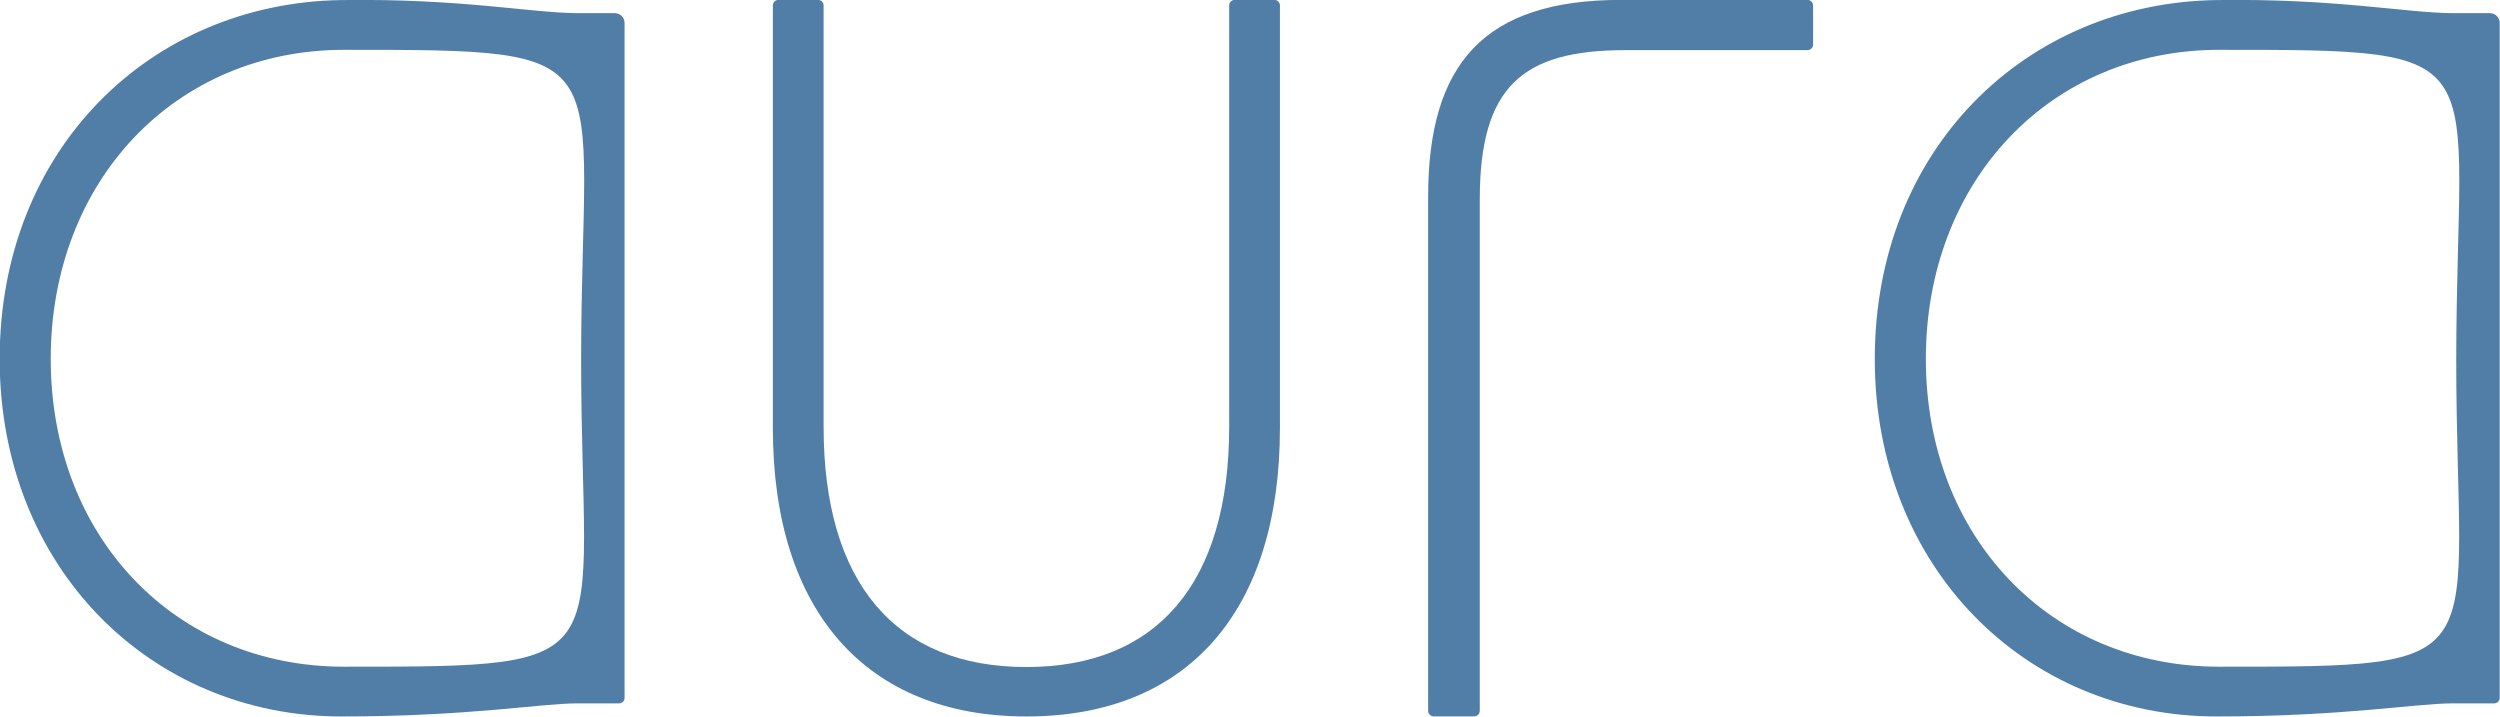
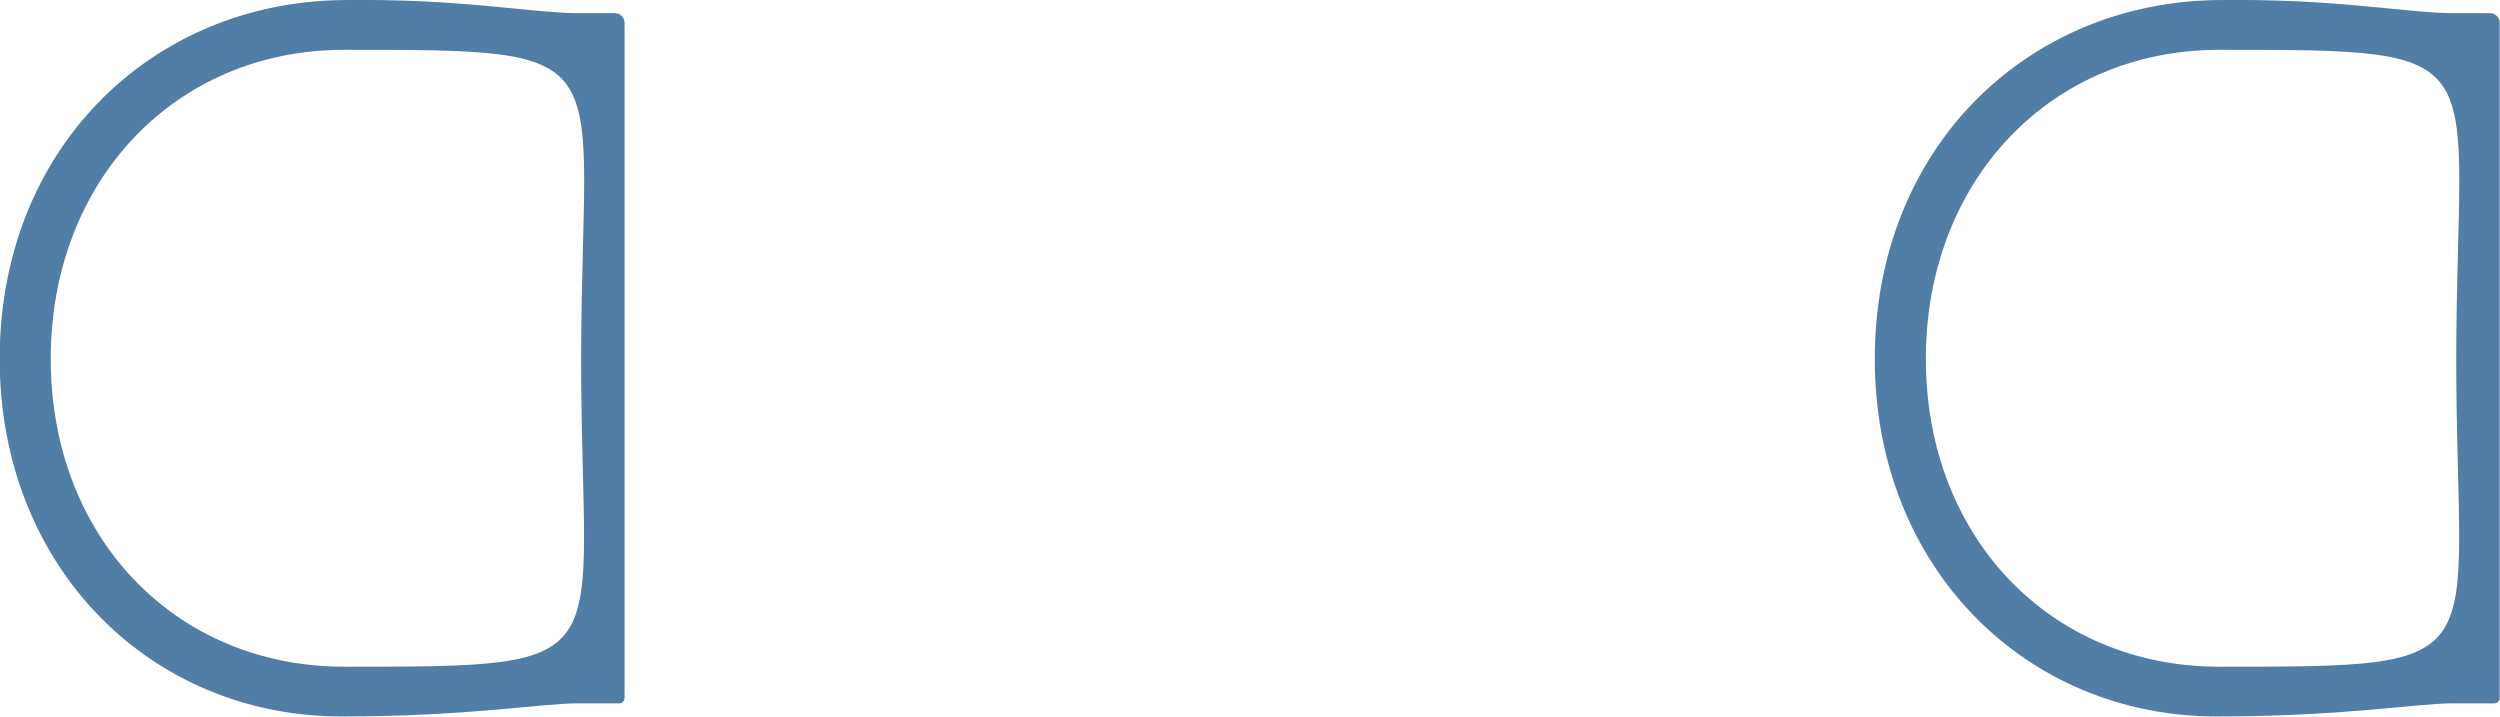
<svg xmlns="http://www.w3.org/2000/svg" xmlns:ns1="http://www.inkscape.org/namespaces/inkscape" xmlns:ns2="http://sodipodi.sourceforge.net/DTD/sodipodi-0.dtd" width="164.352mm" height="47.105mm" viewBox="0 0 164.352 47.105" version="1.1" id="svg1506" ns1:version="1.0.2-2 (e86c870879, 2021-01-15)" ns2:docname="logo.svg">
  <defs id="defs1500" />
  <ns2:namedview id="base" pagecolor="#ffffff" bordercolor="#666666" borderopacity="1.0" ns1:pageopacity="0.0" ns1:pageshadow="2" ns1:zoom="0.35" ns1:cx="329.15747" ns1:cy="55.774911" ns1:document-units="mm" ns1:current-layer="layer1" ns1:document-rotation="0" showgrid="false" fit-margin-top="0" fit-margin-left="0" fit-margin-right="0" fit-margin-bottom="0" ns1:window-width="1294" ns1:window-height="1040" ns1:window-x="26" ns1:window-y="0" ns1:window-maximized="0" />
  <g ns1:label="Ebene 1" ns1:groupmode="layer" id="layer1" transform="translate(-18.744,-133.41)">
    <g id="g2091" transform="matrix(5.38,0,0,5.38,-1058.203,-200.942)">
-       <path d="m 200.172,66.533 c 0,-2.56 1.84,-4.35 4.177,-4.385 1.454,-0.021 2.315,0.157 2.883,0.16 h 0.456 c 0.067,0 0.12,0.053 0.12,0.12 v 8.247 c 0,0.037 -0.029,0.067 -0.067,0.067 h -0.509 c -0.448,0 -1.331,0.16 -2.883,0.16 -2.336,0 -4.177,-1.824 -4.177,-4.369 z m 4.209,3.761 c 3.473,0 2.896,0 2.896,-3.761 0.005,-3.777 0.573,-3.777 -2.896,-3.777 -2.064,0 -3.585,1.6 -3.585,3.777 0,2.176 1.52,3.761 3.585,3.761 z" style="fill:#517ea7;fill-opacity:1;fill-rule:nonzero;stroke:none;stroke-width:0.353" id="path44" ns1:export-xdpi="126" ns1:export-ydpi="126" />
+       <path d="m 200.172,66.533 c 0,-2.56 1.84,-4.35 4.177,-4.385 1.454,-0.021 2.315,0.157 2.883,0.16 h 0.456 c 0.067,0 0.12,0.053 0.12,0.12 v 8.247 c 0,0.037 -0.029,0.067 -0.067,0.067 h -0.509 c -0.448,0 -1.331,0.16 -2.883,0.16 -2.336,0 -4.177,-1.824 -4.177,-4.369 z m 4.209,3.761 c 3.473,0 2.896,0 2.896,-3.761 0.005,-3.777 0.573,-3.777 -2.896,-3.777 -2.064,0 -3.585,1.6 -3.585,3.777 0,2.176 1.52,3.761 3.585,3.761 " style="fill:#517ea7;fill-opacity:1;fill-rule:nonzero;stroke:none;stroke-width:0.353" id="path44" ns1:export-xdpi="126" ns1:export-ydpi="126" />
      <path d="m 223.085,66.533 c 0,-2.56 1.84,-4.35 4.177,-4.385 1.454,-0.021 2.315,0.157 2.883,0.16 h 0.456 c 0.067,0 0.12,0.053 0.12,0.12 v 8.247 c 0,0.037 -0.029,0.067 -0.067,0.067 h -0.509 c -0.448,0 -1.331,0.16 -2.883,0.16 -2.336,0 -4.177,-1.824 -4.177,-4.369 z m 4.209,3.761 c 3.473,0 2.896,0 2.896,-3.761 0.005,-3.777 0.573,-3.777 -2.896,-3.777 -2.064,0 -3.585,1.6 -3.585,3.777 0,2.176 1.52,3.761 3.585,3.761 z" style="fill:#517ea7;fill-opacity:1;fill-rule:nonzero;stroke:none;stroke-width:0.353" id="path48" ns1:export-xdpi="126" ns1:export-ydpi="126" />
-       <path d="m 212.718,70.902 c -1.957,0 -3.098,-1.288 -3.098,-3.522 v -5.166 c 0,-0.038 0.03,-0.068 0.068,-0.068 h 0.484 c 0.038,0 0.068,0.03 0.068,0.068 v 5.149 c 0,1.908 0.88,2.935 2.478,2.935 1.598,0 2.478,-1.027 2.478,-2.935 v -5.149 c 0,-0.038 0.03,-0.068 0.068,-0.068 h 0.484 c 0.038,0 0.068,0.03 0.068,0.068 v 5.166 c 0,2.234 -1.125,3.522 -3.098,3.522 z" style="fill:#517ea7;fill-opacity:1;fill-rule:nonzero;stroke:none;stroke-width:0.353" id="path52" ns1:export-xdpi="126" ns1:export-ydpi="126" />
-       <path d="m 219.986,62.146 h 2.276 c 0.039,0 0.069,0.03 0.069,0.069 v 0.476 c 0,0.039 -0.03,0.069 -0.069,0.069 h -2.226 c -1.263,0 -1.778,0.449 -1.778,1.828 v 6.244 c 0,0.039 -0.03,0.069 -0.069,0.069 h -0.493 c -0.039,0 -0.069,-0.03 -0.069,-0.069 v -6.277 c 0,-1.628 0.681,-2.409 2.359,-2.409 z" style="fill:#517ea7;fill-opacity:1;fill-rule:nonzero;stroke:none;stroke-width:0.353" id="path56" ns1:export-xdpi="126" ns1:export-ydpi="126" />
    </g>
  </g>
</svg>